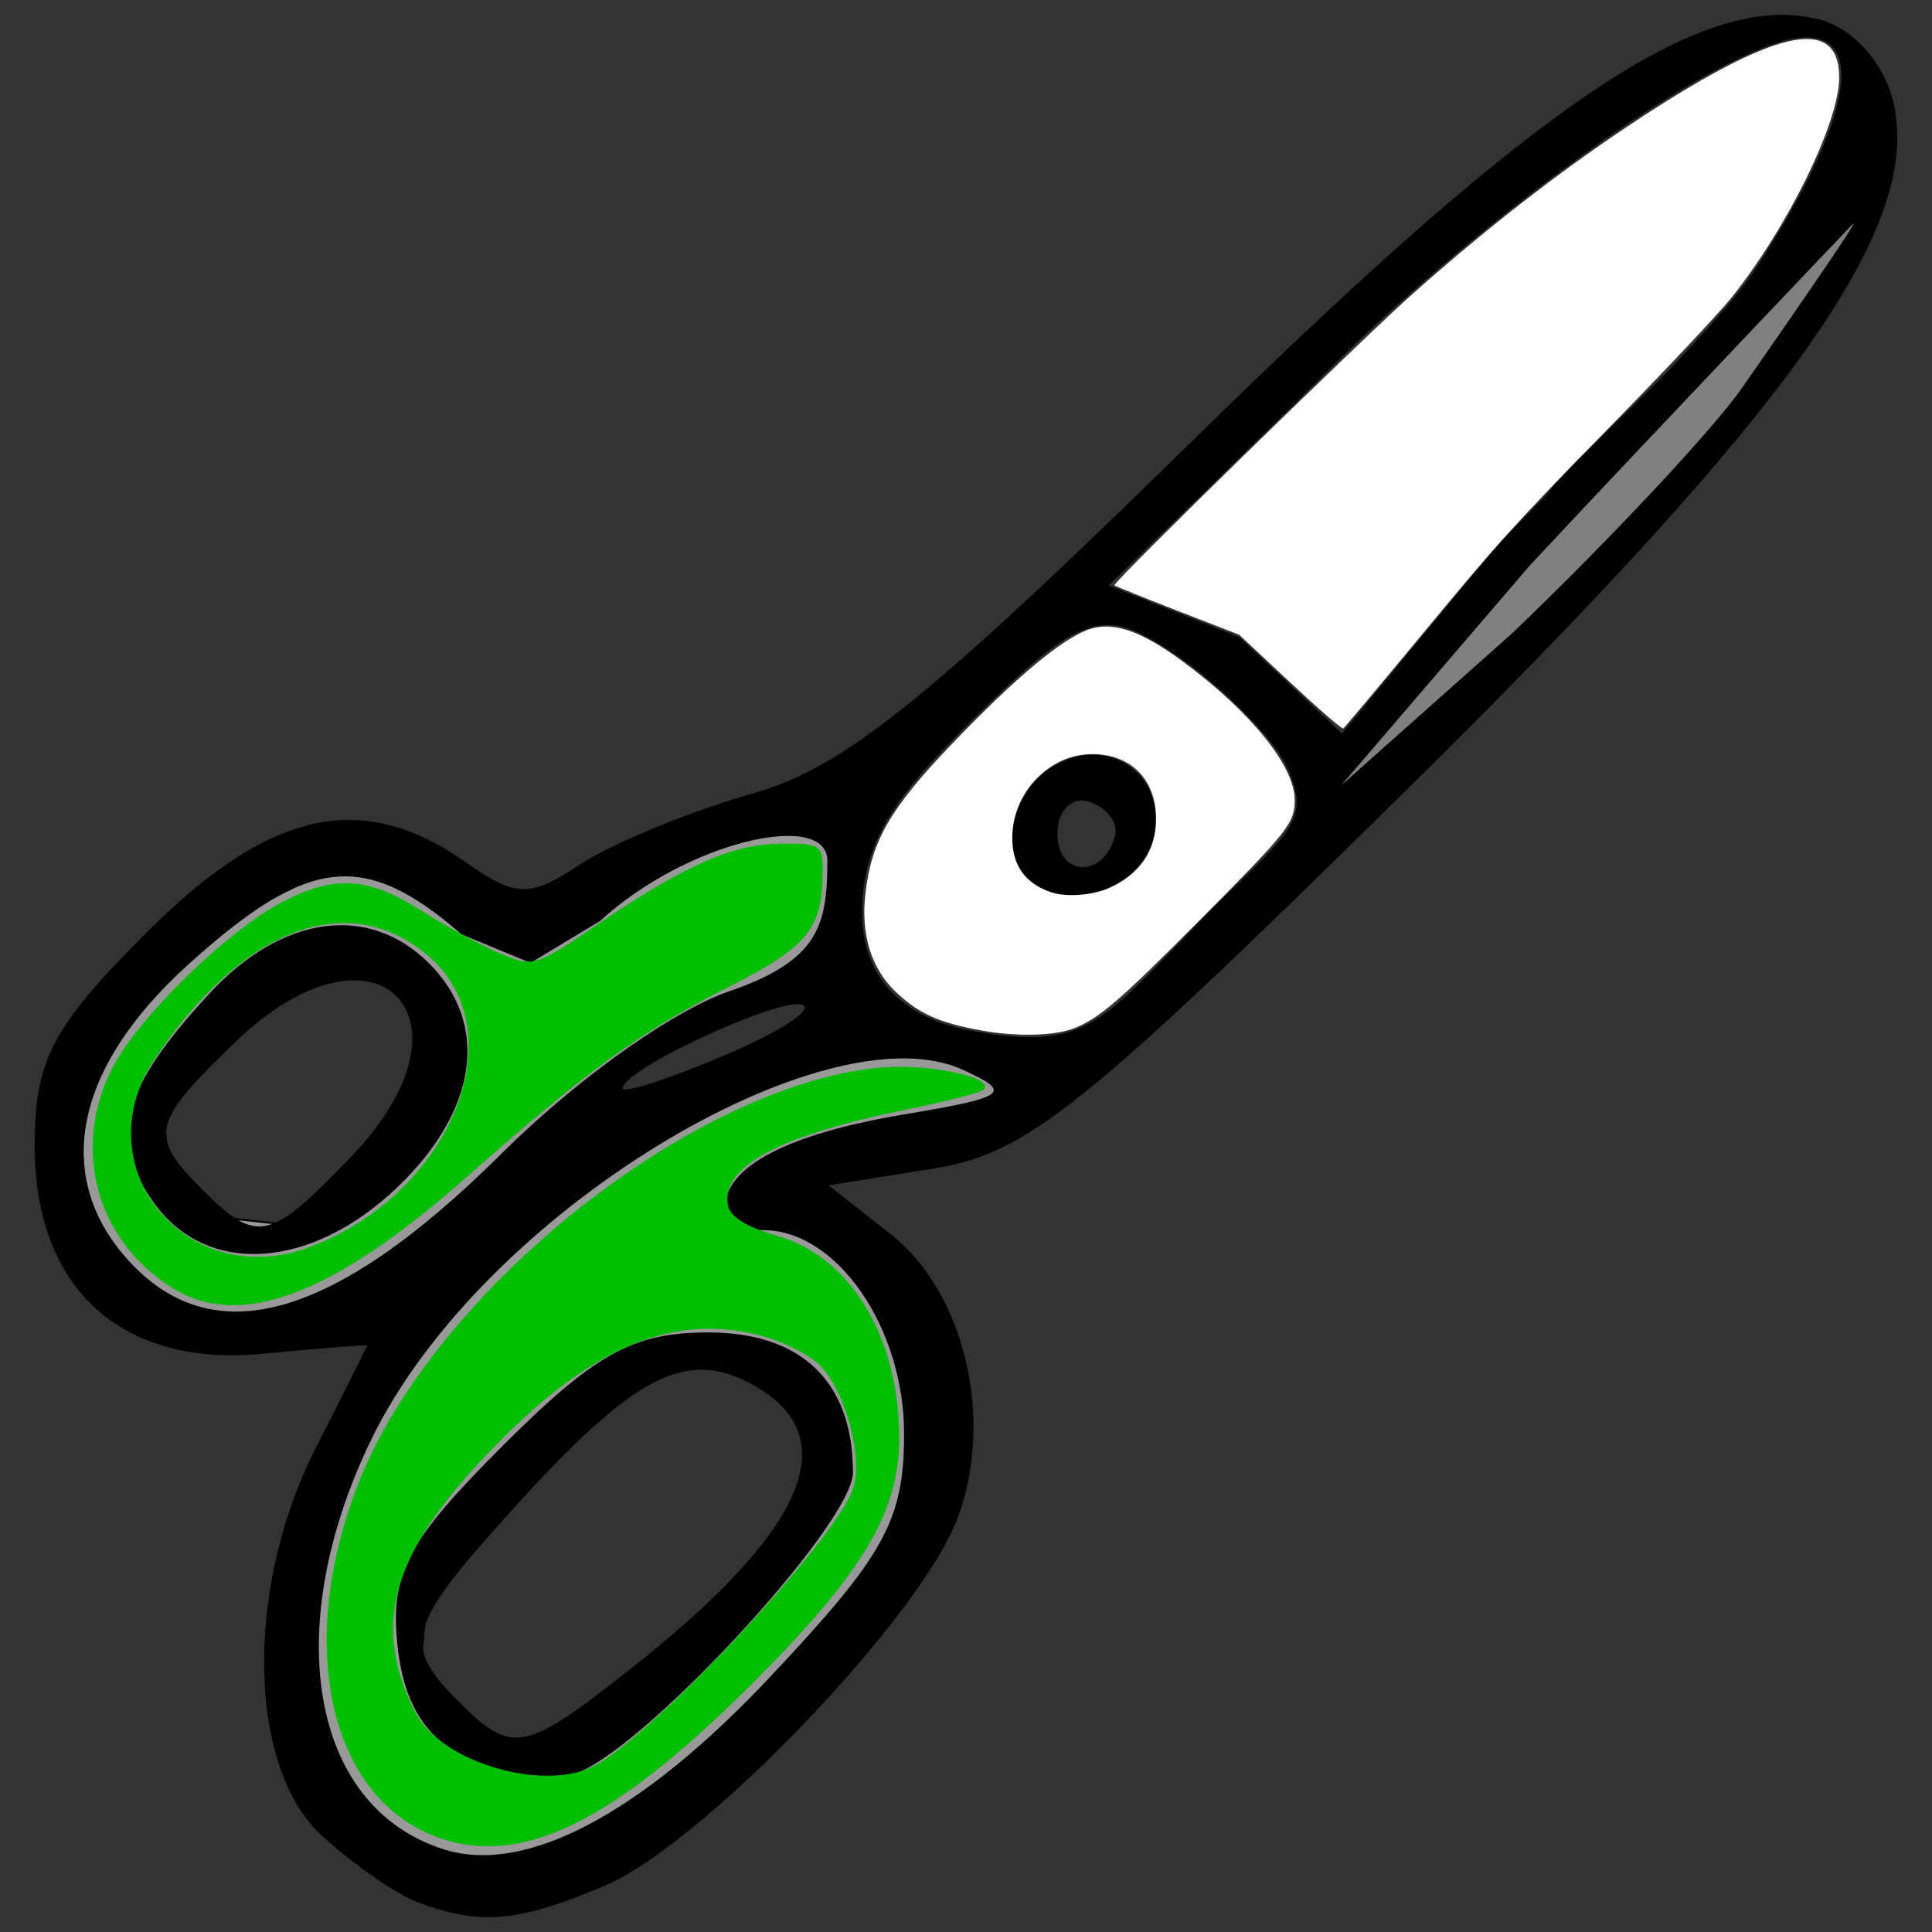
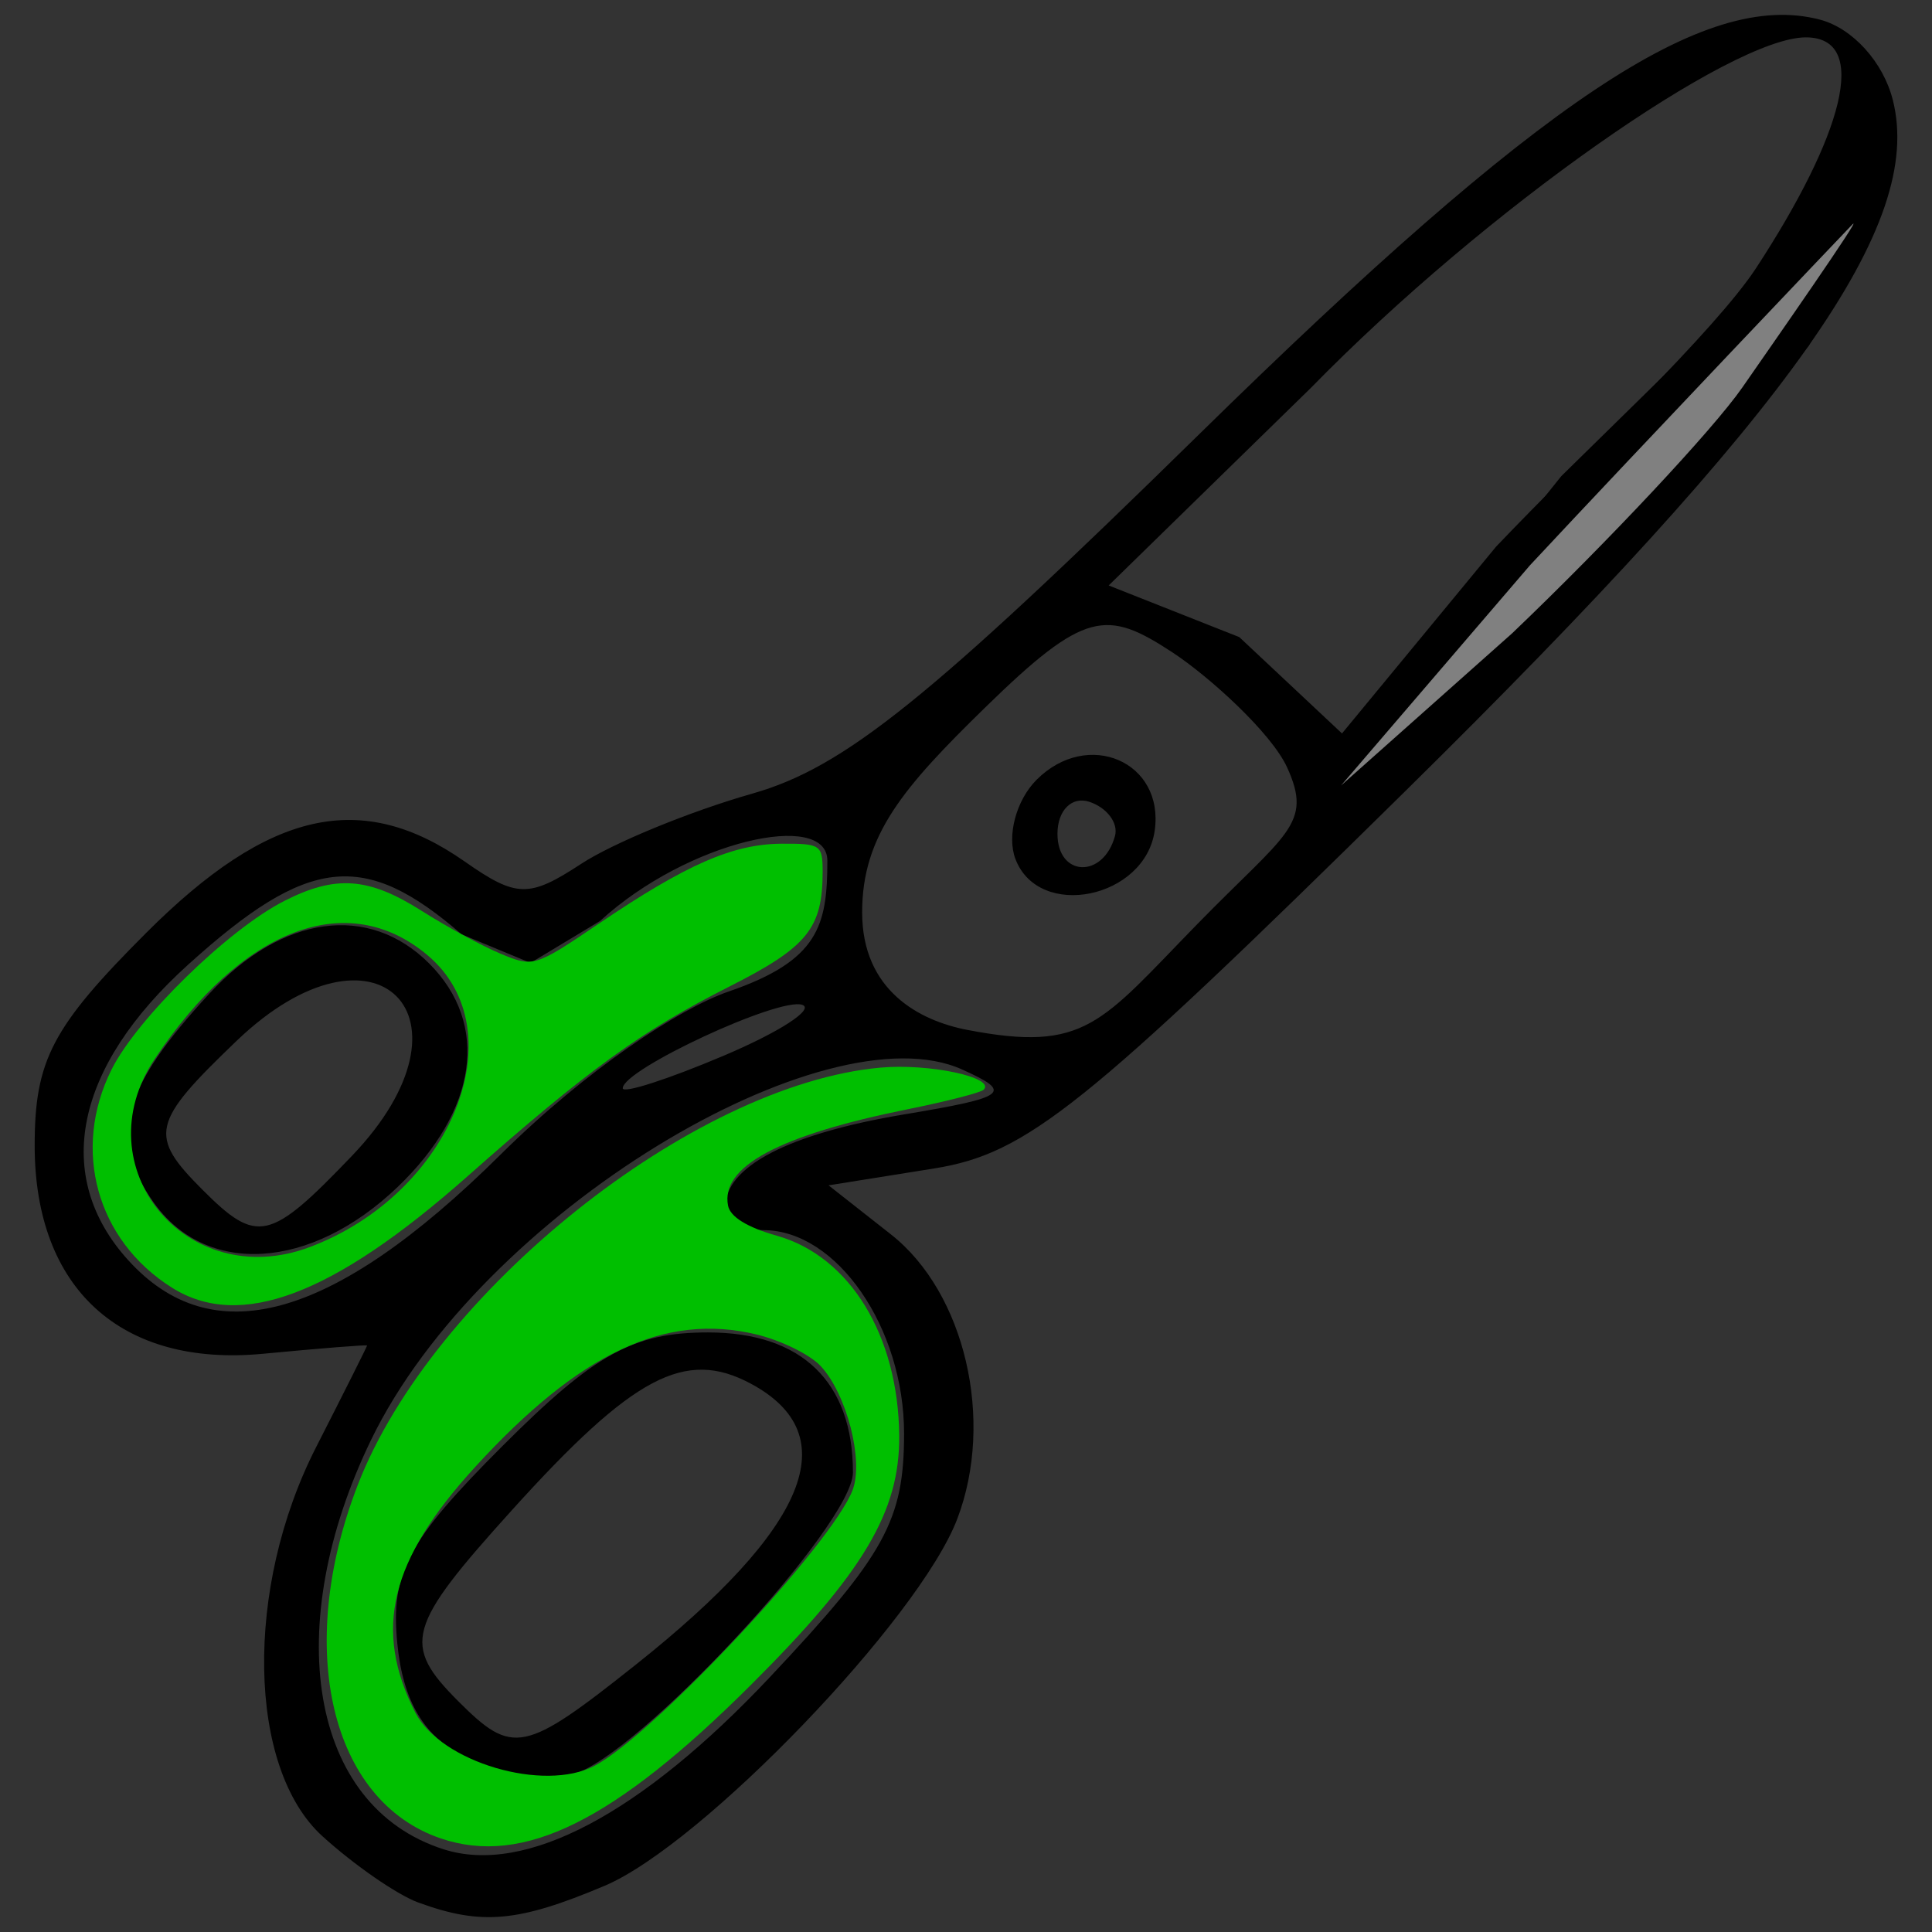
<svg xmlns="http://www.w3.org/2000/svg" xmlns:ns1="http://www.inkscape.org/namespaces/inkscape" xmlns:ns2="http://sodipodi.sourceforge.net/DTD/sodipodi-0.dtd" width="725" height="725" id="svg2" version="1.1" ns1:version="0.91 r13725" ns2:docname="zelene_nuzky.svg">
  <rect width="100%" height="100%" fill="#333333" stroke="none" />
  <defs id="defs19" />
  <ns2:namedview pagecolor="#ffffff" bordercolor="#666666" borderopacity="1" objecttolerance="10" gridtolerance="10" guidetolerance="10" ns1:pageopacity="0" ns1:pageshadow="2" ns1:window-width="1600" ns1:window-height="1137" id="namedview17" showgrid="false" ns1:zoom="0.64924347" ns1:cx="215.16626" ns1:cy="423.5498" ns1:window-x="-8" ns1:window-y="-8" ns1:window-maximized="1" ns1:current-layer="svg2" />
  <g label="Capa 1" id="imagebot_2" transform="translate(13.011,-3.919)">
    <path transform="matrix(1.264,0,0,1.264,915.535,-633.883)" label="Capa 1" d="m -184.86,548.3 -32.325,45.457 -53.538,52.528 -28.284,35.355 -42.426,51.518 5.051,14.142 41.416,-36.365 56.569,-57.579 40.406,-46.467 20.203,-39.396 -7.071,-19.193 -0.001,0 z" id="imagebot_12" ns1:connector-curvature="0" style="fill:#808080;stroke:#000000;stroke-width:1px" />
-     <path transform="matrix(1.264,0,0,1.264,915.535,-633.883)" label="Capa 1" d="m -482.99,739.61 -62.169,18.239 -30.658,18.221 -49.732,-19.055 -54.699,27.341 -31.511,37.312 3.318,52.216 33.16,25.691 47.248,-4.986 42.262,-23.207 -45.58,62.169 -13.271,71.269 11.603,31.51 22.391,17.41 26.507,7.45 38.962,-14.09 36.46,-29.01 45.598,-50.562 11.603,-46.414 -13.271,-34.81 -37.294,-29.009 23.207,-14.087 48.898,-9.12 2.484,-13.253 -53.031,-15.755 -72.105,32.327 -2.502,-9.119 33.16,-23.207 38.962,-10.769 0,-54.699 0,-0.003 z m -151.68,50.548 28.175,6.636 -0.834,14.921 -9.935,33.976 -25.692,23.207 -29.842,-3.318 -12.437,-20.705 -1.65,-17.405 24.857,-24.875 27.359,-12.437 z m 121.84,115.22 16.571,9.935 9.12,29.843 -24.041,28.175 -36.46,36.479 -21.557,17.4 -17.405,-6.63 -15.737,-6.64 -7.47,-14.918 2.484,-24.857 13.271,-22.373 47.248,-43.096 33.976,-3.318 z" id="imagebot_11" ns1:connector-curvature="0" style="fill:#999999;stroke:#000000;stroke-width:0.58px" />
    <path label="Capa 1" d="m 143.936,717.848 c -7.917,-2.896 -24.11,-14.099 -35.983,-24.898 -28.158,-25.618 -29.268,-93.144 -2.399,-145.852 10.555,-20.703 19.191,-37.923 19.191,-38.267 0,-0.342 -17.561,1.051 -39.026,3.098 C 32.397,517.015 -2.15244e-6,487.491 -2.15244e-6,433.812 -2.15244e-6,401.771 6.547,389.291 41.917,353.921 87.959,307.88 122.699,300.12 161.403,327.229 c 19.384,13.577 24.11,13.674 43.611,0.896 12.029,-7.881 40.991,-19.771 64.359,-26.42 34.448,-9.802 66.18,-35.33 167.72,-134.932 C 565.097,41.208 626.791,2.56025e-5 669.897,11.279 682.19,14.495 693.712,27.203 697.304,41.51 709,88.114 660.586,156.708 514.194,300.944 393.658,419.703 372.256,436.838 337.483,442.402 l -39.567,6.327 23.413,18.415 c 27.788,21.859 38.959,69.731 24.899,106.711 -14.281,37.562 -95.709,122.281 -132.404,137.746 -32.442,13.682 -46.179,14.908 -69.877,6.247 l 0,0 -0.011,0 z m 131.936,-84.544 c 43.253,-45.942 50.377,-58.874 50.377,-91.446 0,-39.77 -25.275,-76.318 -52.777,-76.318 -7.917,0 -14.394,-3.789 -14.394,-8.42 0,-15.442 23.561,-27.721 67.171,-35.006 38.87,-6.494 41.045,-8.177 21.787,-16.856 -51.182,-23.07 -180.366,53.404 -221.841,139.08 -33.667,69.546 -23.453,137.434 27.337,153.569 30.56,9.711 73.965,-13.201 122.345,-64.603 z m -114.338,30.019 c -15.37,-7.612 -23.359,-21.016 -25.453,-42.68 -2.564,-26.527 3.755,-38.385 39.519,-74.148 34.582,-34.582 49.048,-42.571 77.081,-42.571 35.177,0 54.377,18.557 54.377,52.557 0,19.571 -81.108,106.956 -105.095,113.228 -9.916,2.592 -28.109,-0.278 -40.429,-6.386 z m 64.013,-34.696 c 64.841,-51.529 79.049,-86.288 43.129,-105.512 -24.606,-13.168 -44.127,-2.817 -89.589,47.503 -39.535,43.76 -41.401,50.434 -20.077,71.753 20.383,20.383 24.714,19.485 66.536,-13.744 z m -50.729,-191.43 c 32.286,-31.999 67.321,-54.92 85.545,-61.184 33.744,-11.601 37.1,-24.622 37.1,-49.11 0,-19.1 -52.529,-7.447 -85.313,22.63 l -26.085,15.72 -25.875,-10.738 C 123.583,322.816 102.728,325.131 57.598,365.902 14.896,404.481 6.597,445.319 35.068,476.779 66.217,511.198 110.885,500.563 174.818,437.197 Z M 44.438,454.843 c -16.832,-24.03 -11.876,-42.339 21.126,-78.063 27.27,-29.518 59.804,-33.979 82.475,-11.309 22.75,22.75 18.184,55.121 -11.834,83.88 -32.682,31.313 -72.03,33.667 -91.765,5.492 z m 74.589,-17.141 c 50.016,-52.206 8.985,-93.237 -43.22,-43.22 -32.133,30.785 -33.214,35.525 -12.76,55.98 20.454,20.455 25.195,19.374 55.98,-12.76 z m 169.036,-56.707 c -8.633,-3.027 -67.378,24.264 -67.378,31.302 0,2.112 17.073,-3.398 37.939,-12.242 20.867,-8.843 34.115,-17.421 29.439,-19.062 z m 148.248,-30.319 c 33.407,-34.213 43.433,-37.378 33.71,-58.72 -5.956,-13.071 -29.39,-34.265 -43.109,-43.254 -24.618,-16.131 -32.773,-15.862 -70.146,20.631 -30.705,29.982 -46.25,47.932 -46.25,76.935 0,29.464 21.622,40.694 39.407,44.119 44.514,8.575 50.069,-2.519 86.386,-39.711 z m -68.248,-24.345 c -3.337,-8.696 0.234,-22.112 7.934,-29.813 19.2,-19.199 48,-6.777 44.305,19.111 -3.639,25.507 -43.43,33.659 -52.239,10.702 z m 37.339,-8.725 c 1.319,-4.838 -3,-10.595 -9.596,-12.794 -6.597,-2.199 -11.994,3.198 -11.994,11.995 0,16.249 17.203,16.886 21.59,0.799 l 0,0 z M 640.81,149.329 c 11.011,-15.833 46.28,-66.39 41.229,-61.112 -5.053,5.278 -79.066,82.98 -120.923,127.839 l -70.863,82.611 64.221,-57.132 c 35.897,-34.304 75.325,-76.375 86.338,-92.207 z m 5.248,-44.936 c 32.139,-49.178 43.053,-86.449 18.592,-86.449 -27.799,0 -119.842,64.119 -185.778,131.57 l -75.842,74.103 49.017,19.382 38.538,36.151 57.87,-70.154 c 33.558,-35.126 82.274,-81.145 97.607,-104.609 z" id="imagebot_10" ns1:connector-curvature="0" style="fill:#000000" />
    <path transform="matrix(1.264,0,0,1.264,915.535,-633.883)" label="Capa 1" d="m -603.71,1050.4 c -32.782,-11.1 -43.449,-56.499 -24.668,-104.99 22.138,-57.154 99.406,-118.84 155.14,-123.86 14.494,-1.305 34.292,2.93 30.663,6.559 -0.857,0.857 -11,3.463 -22.539,5.791 -38.194,7.706 -55.583,17.033 -53.352,28.617 0.643,3.338 5.7,6.455 14.512,8.944 21.656,6.116 36.047,29.65 36.305,59.369 0.196,22.514 -10.599,40.651 -44.04,73.99 -40.558,40.44 -67.613,53.84 -92.021,45.58 l 0,0 z m 45.66,-21.6 c 17.556,-9.3 70.512,-65.91 76.575,-81.858 3.325,-8.746 -1.739,-28.427 -9.459,-36.763 -3.166,-3.418 -11.786,-7.661 -19.156,-9.43 -27.067,-6.493 -52.432,5.463 -83.416,39.316 -25.351,27.699 -30.382,48.358 -17.776,72.985 7.524,14.69 38.131,23.75 53.232,15.75 z" id="imagebot_9" ns1:connector-curvature="0" style="fill:none" />
    <path transform="matrix(1.264,0,0,1.264,915.535,-633.883)" label="Capa 1" d="m -603.71,1050.4 c -32.782,-11.1 -43.449,-56.499 -24.668,-104.99 22.138,-57.154 99.406,-118.84 155.14,-123.86 14.494,-1.305 34.292,2.93 30.663,6.559 -0.857,0.857 -11,3.463 -22.539,5.791 -38.194,7.706 -55.583,17.033 -53.352,28.617 0.643,3.338 5.7,6.455 14.512,8.944 21.656,6.116 36.047,29.65 36.305,59.369 0.196,22.514 -10.599,40.651 -44.04,73.99 -40.558,40.44 -67.613,53.84 -92.021,45.58 l 0,0 z m 45.66,-21.6 c 17.556,-9.3 70.512,-65.91 76.575,-81.858 3.325,-8.746 -1.739,-28.427 -9.459,-36.763 -3.166,-3.418 -11.786,-7.661 -19.156,-9.43 -27.067,-6.493 -52.432,5.463 -83.416,39.316 -25.351,27.699 -30.382,48.358 -17.776,72.985 7.524,14.69 38.131,23.75 53.232,15.75 z" id="imagebot_8" ns1:connector-curvature="0" style="fill:#00bf00" />
    <path transform="matrix(1.264,0,0,1.264,915.535,-633.883)" label="Capa 1" d="m -683.56,886.88 c -22.349,-14.055 -29.806,-40.981 -17.934,-64.753 7.58,-15.177 34.56,-41.531 51.219,-50.03 15.293,-7.802 25.065,-7.103 40.874,2.922 7.442,4.719 17.977,10.439 23.413,12.71 9.741,4.07 10.16,3.941 29.172,-8.934 26.003,-17.609 39.821,-23.647 54.29,-23.722 11.542,-0.06 12.143,0.352 12.143,8.323 0,16.819 -4.521,22.377 -27.755,34.12 -26.036,13.16 -42.002,24.731 -77.684,56.302 -39.983,35.376 -67.544,45.762 -87.736,33.063 l -0.002,-10e-4 z m 40.847,-12.03 c 42.172,-15.818 61.723,-64.215 35.018,-86.686 -23.741,-19.977 -55.008,-8.079 -80.982,30.816 -21.394,32.037 9.474,69.557 45.964,55.87 z" id="imagebot_7" ns1:connector-curvature="0" style="fill:#00bf00;fill-rule:evenodd" />
-     <path label="Capa 1" d="m -246.11,559.76 c -2.812,-0.511 -4.144,-1.113 -5.654,-2.553 -1.604,-1.53 -2.296,-3.762 -1.996,-6.439 0.389,-3.479 1.619,-5.622 5.647,-9.834 4.295,-4.493 7.444,-7.11 9.197,-7.648 1.577,-0.483 3.408,0.171 6.132,2.191 4.459,3.306 7.338,6.882 7.326,9.099 -0.008,1.513 -0.412,2.026 -6.145,7.796 -5.43,5.465 -6.751,6.601 -8.425,7.251 -1.29,0.5 -3.778,0.556 -6.082,0.137 l 0,0 z m 8.389,-9.373 c 2.049,-0.906 3.129,-2.486 3.125,-4.573 -0.004,-2.603 -1.671,-4.282 -4.243,-4.272 -2.788,0.011 -5.212,2.53 -5.238,5.445 -0.018,1.901 0.833,3.097 2.621,3.685 0.932,0.307 2.703,0.172 3.735,-0.285 z" transform="matrix(5.693,0,0,5.693,1756.38,-2796.1)" id="imagebot_5" ns1:connector-curvature="0" style="fill:#ffffff;fill-rule:evenodd" />
-     <path label="Capa 1" d="m -225.77,536.81 -3.354,-3.138 -4.044,-1.569 c -2.224,-0.863 -4.102,-1.621 -4.174,-1.686 -0.163,-0.146 16.393,-16.322 19.754,-19.3 4.776,-4.232 9.426,-7.851 14.053,-10.938 9.663,-6.447 13.962,-7.443 13.965,-3.234 0.002,2.957 -3.394,9.887 -7.125,14.542 -0.818,1.021 -4.49,4.919 -8.159,8.662 -5.943,6.062 -7.251,7.506 -11.963,13.207 -2.91,3.521 -5.36,6.444 -5.445,6.497 -0.085,0.053 -1.662,-1.317 -3.507,-3.043 l -0.001,0 z" transform="matrix(5.693,0,0,5.693,1756.38,-2796.1)" id="imagebot_4" ns1:connector-curvature="0" style="fill:#ffffff;fill-rule:evenodd" />
    <title id="title13">Capa 1</title>
  </g>
</svg>